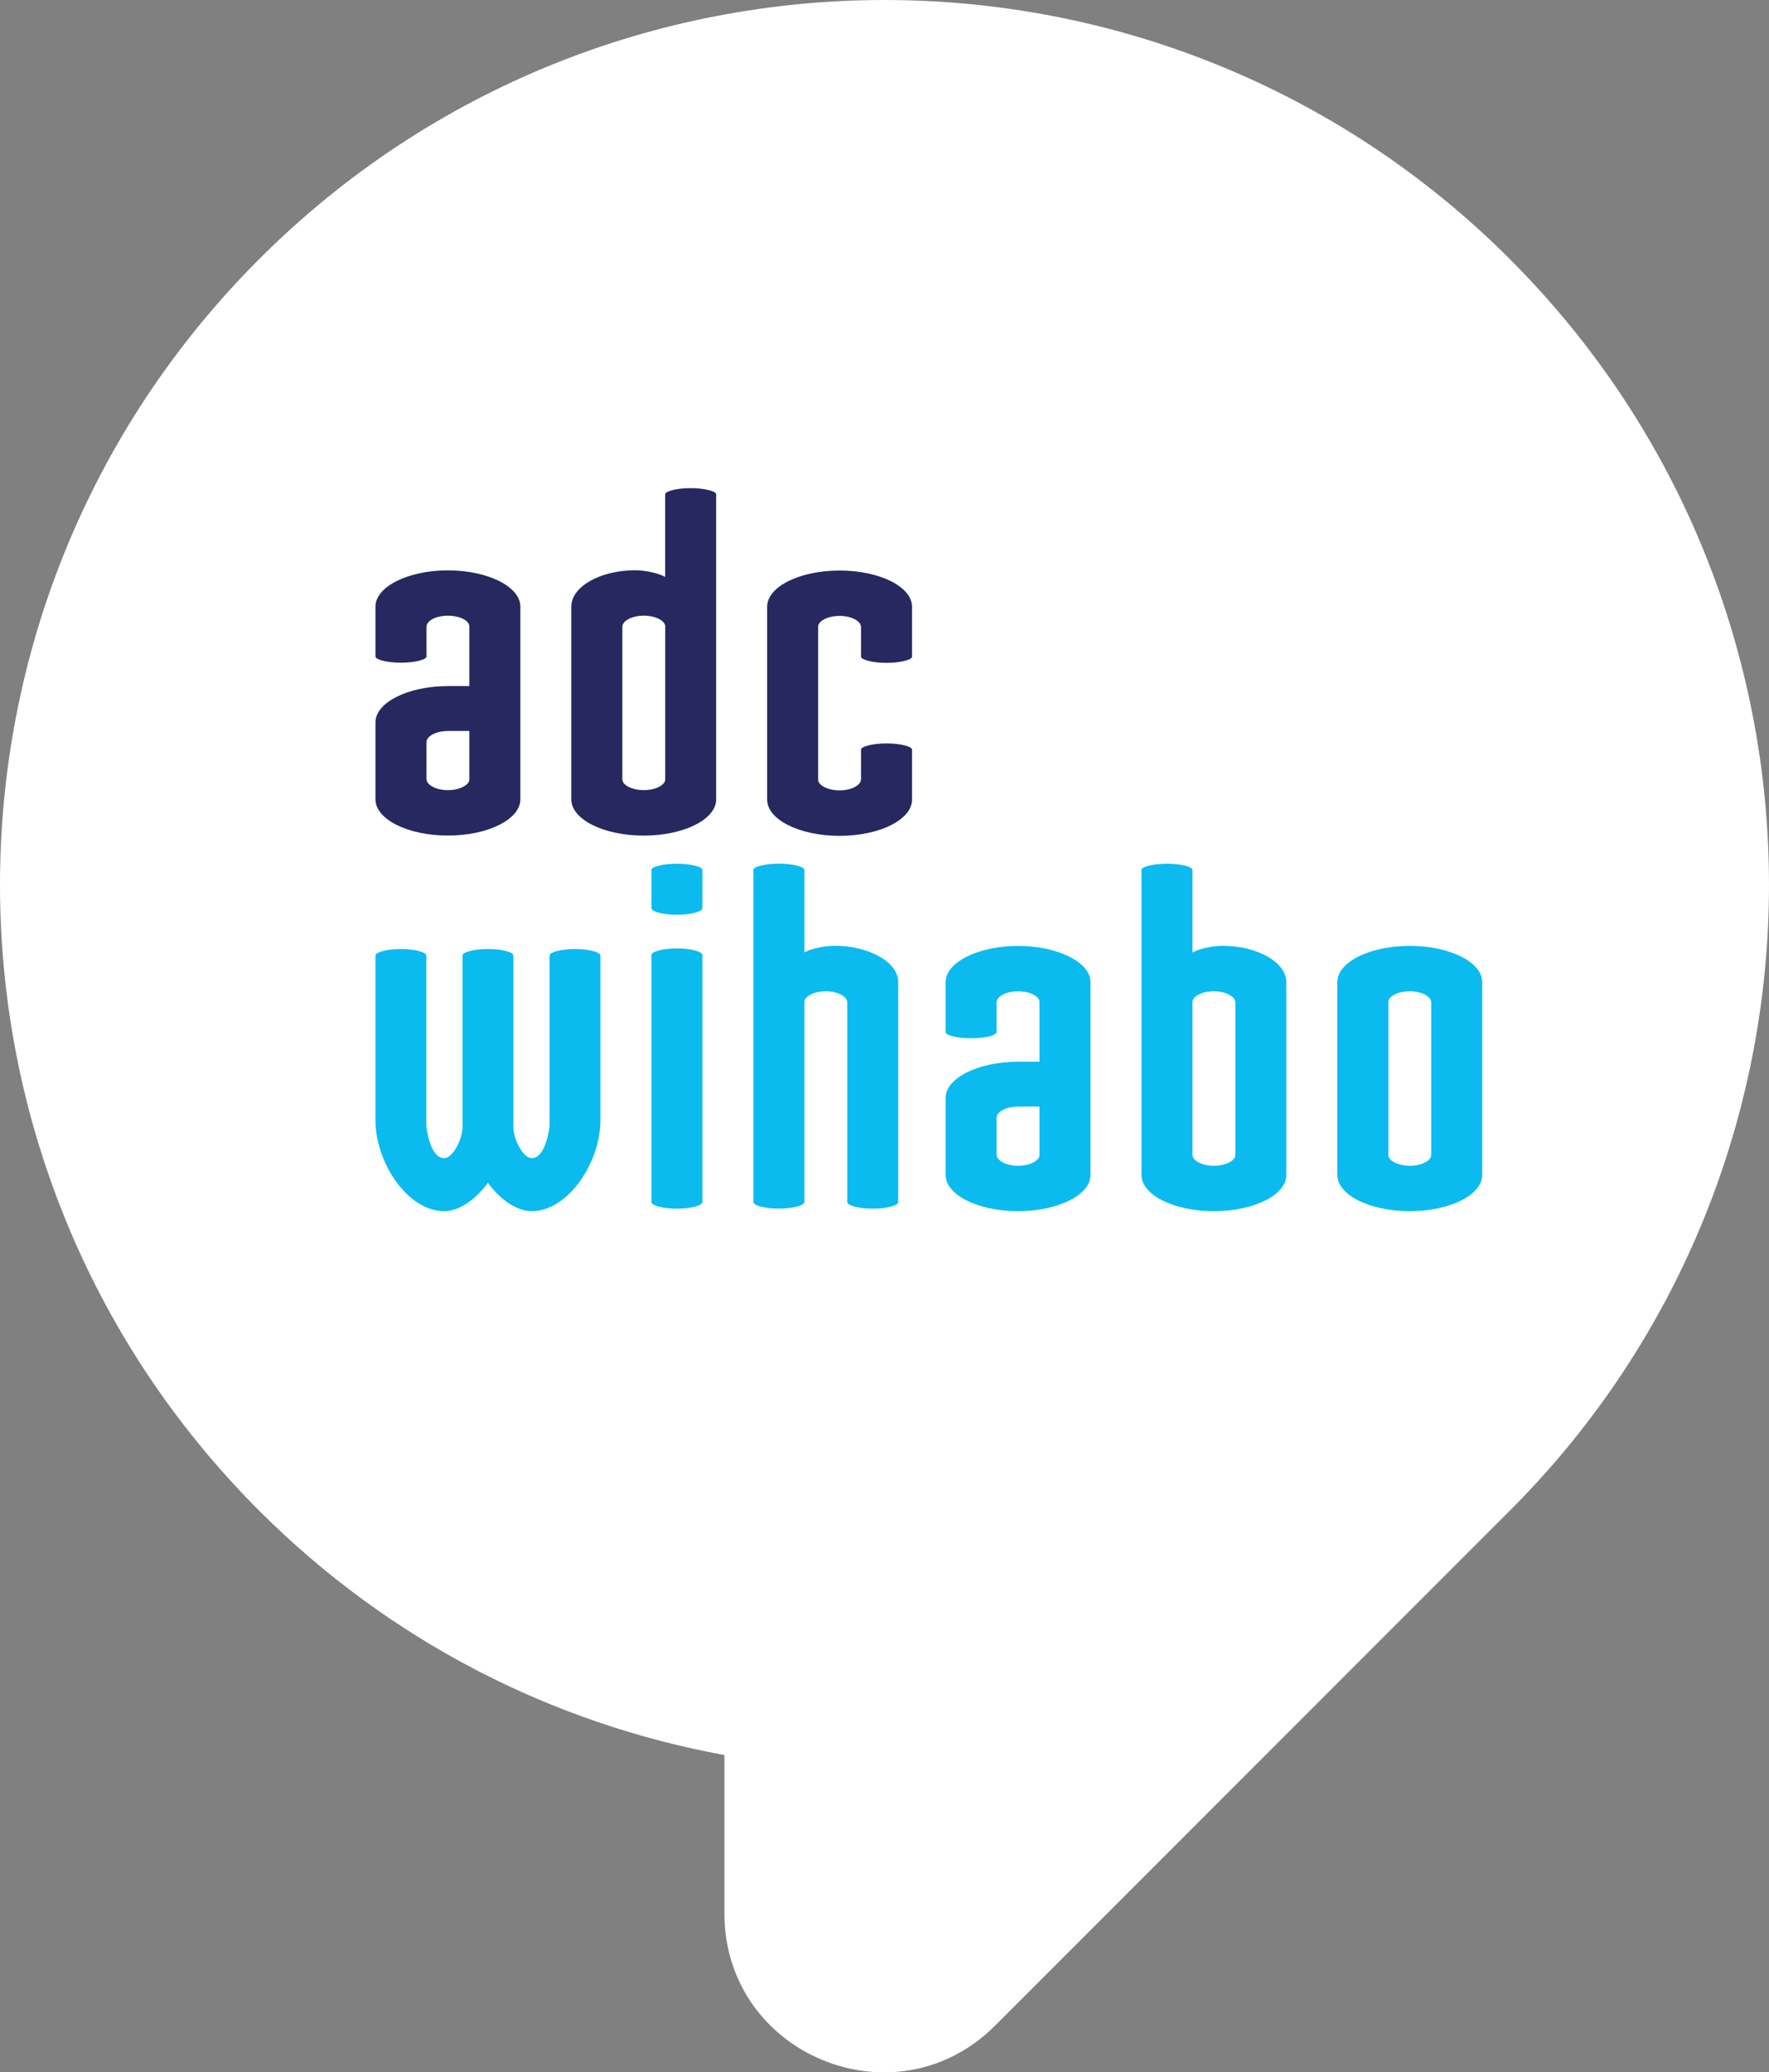
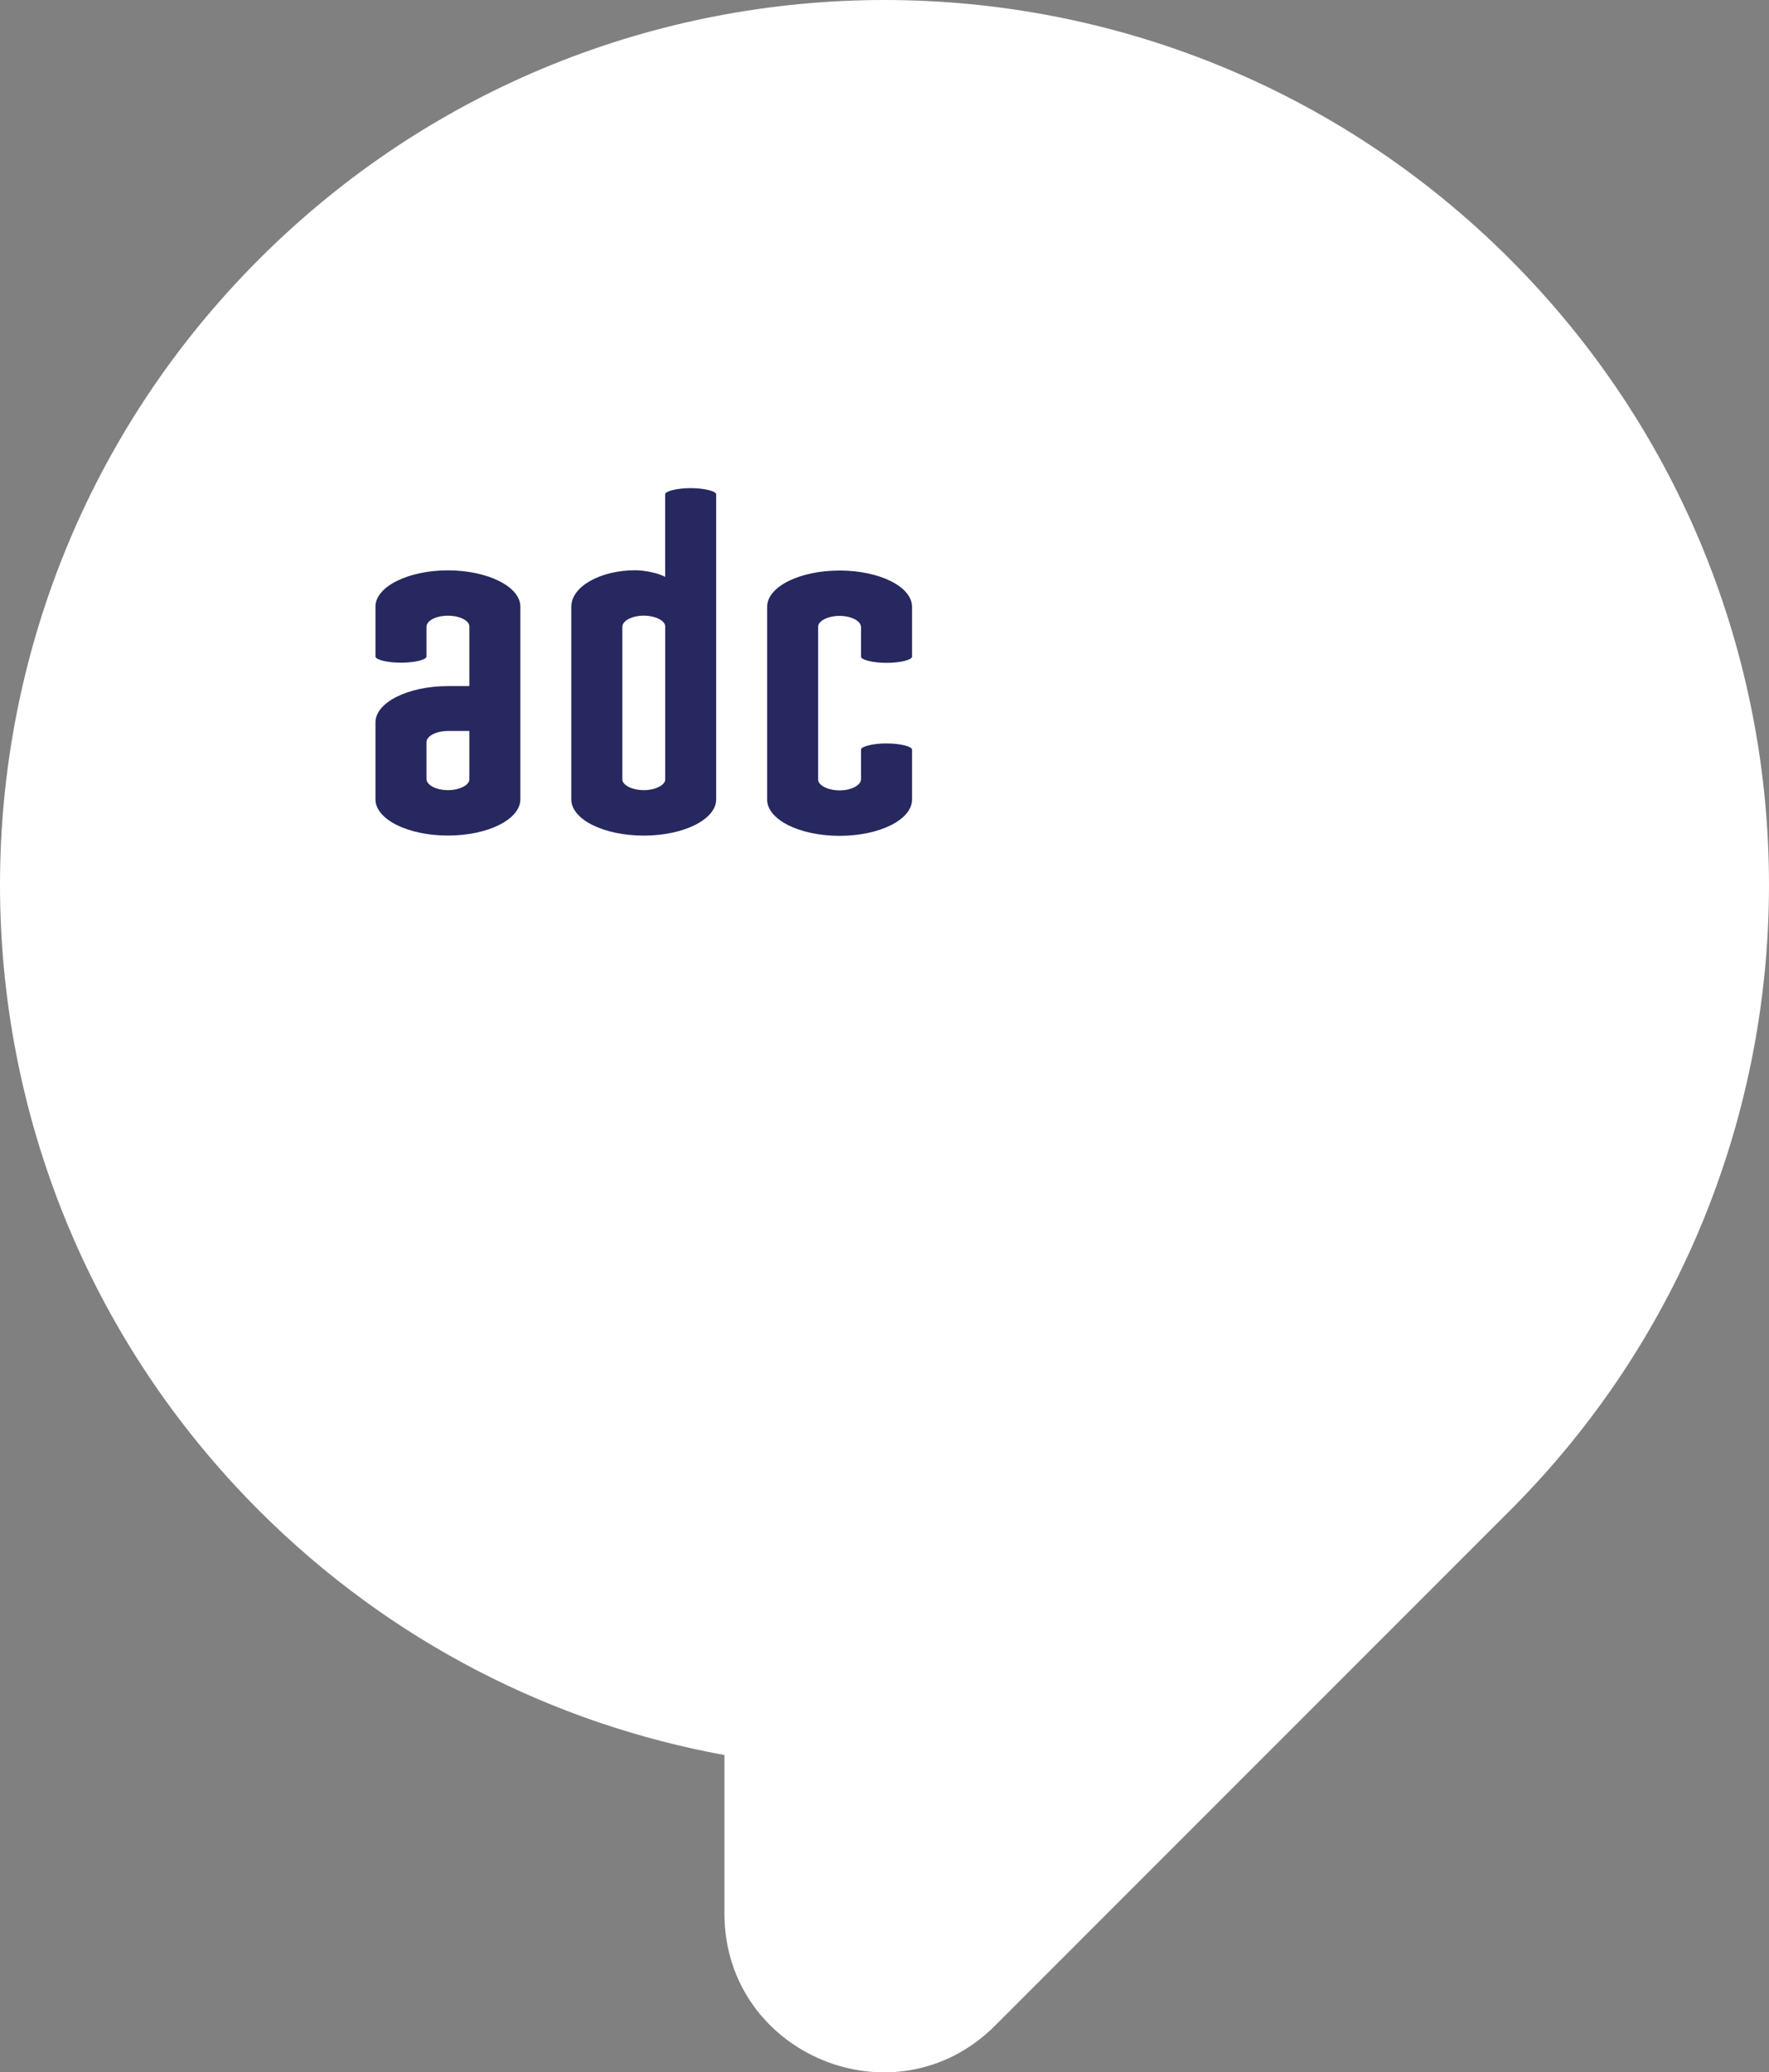
<svg xmlns="http://www.w3.org/2000/svg" width="375.37" height="439.558">
  <rect width="100%" height="100%" fill="#808080" stroke="none" />
  <g fill-rule="nonzero" fill="none">
    <path d="M320.405 54.975c-73.3-73.3-192.13-73.3-265.43 0-73.3 73.3-73.3 192.13 0 265.43 27.97 27.97 62.57 45.23 98.74 51.85v33.58c0 29.98 36.25 45 57.45 23.8l109.23-109.23c73.3-73.3 73.3-192.13 0-265.43h.01Z" fill="#FFF" />
    <path d="M110.415 169.545c0 4.22-6.82 7.68-15.37 7.68-8.55 0-15.37-3.46-15.37-7.68v-16.34c0-4.22 6.93-7.68 15.37-7.68h4.55v-12.66c0-1.19-1.95-2.27-4.55-2.27-2.6 0-4.55 1.08-4.55 2.38v6.28c0 .65-2.38 1.3-5.41 1.3-3.03 0-5.41-.65-5.41-1.3v-10.6c0-4.22 6.93-7.68 15.37-7.68s15.37 3.46 15.37 7.68v40.91-.02Zm-10.82-14.5h-4.55c-2.49 0-4.55 1.08-4.55 2.38v7.79c0 1.3 2.06 2.38 4.55 2.38 2.49 0 4.55-1.08 4.55-2.27v-10.28ZM121.235 128.635c0-4.22 6.17-7.68 13.53-7.68 2.16 0 5.08.65 6.38 1.41v-17.53c0-.65 2.49-1.3 5.41-1.3s5.41.65 5.41 1.3v64.72c0 4.22-6.82 7.68-15.37 7.68-8.55 0-15.37-3.46-15.37-7.68v-40.91l.01-.01Zm10.82 36.69c0 1.19 2.06 2.27 4.55 2.27 2.49 0 4.55-1.08 4.55-2.27v-32.47c0-1.19-2.06-2.27-4.55-2.27-2.49 0-4.55 1.08-4.55 2.38v32.36ZM193.525 169.605c0 4.22-6.82 7.68-15.37 7.68-8.55 0-15.37-3.46-15.37-7.68v-40.91c0-4.22 6.82-7.68 15.37-7.68 8.55 0 15.37 3.46 15.37 7.68v10.6c0 .65-2.49 1.3-5.41 1.3s-5.41-.65-5.41-1.3v-6.28c0-1.3-2.06-2.38-4.55-2.38-2.49 0-4.55 1.08-4.55 2.27v32.47c0 1.19 2.06 2.27 4.55 2.27 2.49 0 4.55-1.08 4.55-2.38v-6.28c0-.65 2.49-1.3 5.41-1.3s5.41.65 5.41 1.3v10.62Z" fill="#26285F" />
-     <path d="M149.045 192.615c0 .76-2.49 1.41-5.41 1.41s-5.41-.65-5.41-1.41v-8.12c0-.65 2.49-1.3 5.41-1.3s5.41.65 5.41 1.3v8.12Zm0 62.34c0 .76-2.49 1.41-5.41 1.41s-5.41-.65-5.41-1.41v-52.38c0-.76 2.49-1.41 5.41-1.41s5.41.65 5.41 1.41v52.38ZM190.605 254.955c0 .76-2.49 1.41-5.41 1.41s-5.41-.65-5.41-1.41v-42.32c0-1.3-2.06-2.38-4.55-2.38-2.49 0-4.55 1.08-4.55 2.27v42.42c0 .76-2.49 1.41-5.41 1.41s-5.41-.65-5.41-1.41v-70.46c0-.65 2.49-1.3 5.41-1.3s5.41.65 5.41 1.3v17.53c1.3-.76 4.22-1.41 6.38-1.41 7.36 0 13.53 3.47 13.53 7.68v46.65l.01.02ZM231.395 249.215c0 4.22-6.82 7.68-15.37 7.68-8.55 0-15.37-3.46-15.37-7.68v-16.34c0-4.22 6.93-7.68 15.37-7.68h4.55v-12.66c0-1.19-1.95-2.27-4.55-2.27-2.6 0-4.55 1.08-4.55 2.38v6.28c0 .65-2.38 1.3-5.41 1.3-3.03 0-5.41-.65-5.41-1.3v-10.61c0-4.22 6.93-7.68 15.37-7.68s15.37 3.47 15.37 7.68v40.91-.01Zm-10.82-14.5h-4.55c-2.49 0-4.55 1.08-4.55 2.38v7.79c0 1.3 2.06 2.38 4.55 2.38 2.49 0 4.55-1.08 4.55-2.27v-10.28ZM272.955 249.215c0 4.22-6.82 7.68-15.37 7.68-8.55 0-15.37-3.46-15.37-7.68v-64.72c0-.65 2.49-1.3 5.41-1.3s5.41.65 5.41 1.3v17.53c1.3-.76 4.22-1.41 6.38-1.41 7.36 0 13.53 3.47 13.53 7.68v40.91l.01.01Zm-10.82-36.58c0-1.3-2.06-2.38-4.55-2.38-2.49 0-4.55 1.08-4.55 2.27v32.47c0 1.19 2.06 2.27 4.55 2.27 2.49 0 4.55-1.08 4.55-2.27v-32.36ZM314.515 249.215c0 4.22-6.82 7.68-15.37 7.68-8.55 0-15.37-3.46-15.37-7.68v-40.91c0-4.22 6.82-7.68 15.37-7.68 8.55 0 15.37 3.47 15.37 7.68v40.91Zm-10.82-36.58c0-1.3-2.06-2.38-4.55-2.38-2.49 0-4.55 1.08-4.55 2.27v32.47c0 1.19 2.06 2.27 4.55 2.27 2.49 0 4.55-1.08 4.55-2.27v-32.36ZM122.005 201.295c-2.92 0-5.4.65-5.4 1.4v36.24s-.71 6.72-3.78 6.72c-1.83 0-3.89-4.04-3.89-6.57v-36.39c0-.76-2.38-1.4-5.4-1.4-3.02 0-5.4.65-5.4 1.4v36.39c0 2.54-2.05 6.57-3.89 6.57-3.07 0-3.78-6.72-3.78-6.72v-36.24c0-.76-2.48-1.4-5.4-1.4-2.92 0-5.4.65-5.4 1.4v34.89c0 8.96 6.8 19.31 14.58 19.31 3.67 0 7.24-3.18 9.29-6.01 2.05 2.84 5.61 6.01 9.29 6.01 7.77 0 14.58-10.35 14.58-19.31v-34.89c0-.76-2.48-1.4-5.4-1.4Z" fill="#0BBBEF" />
  </g>
</svg>